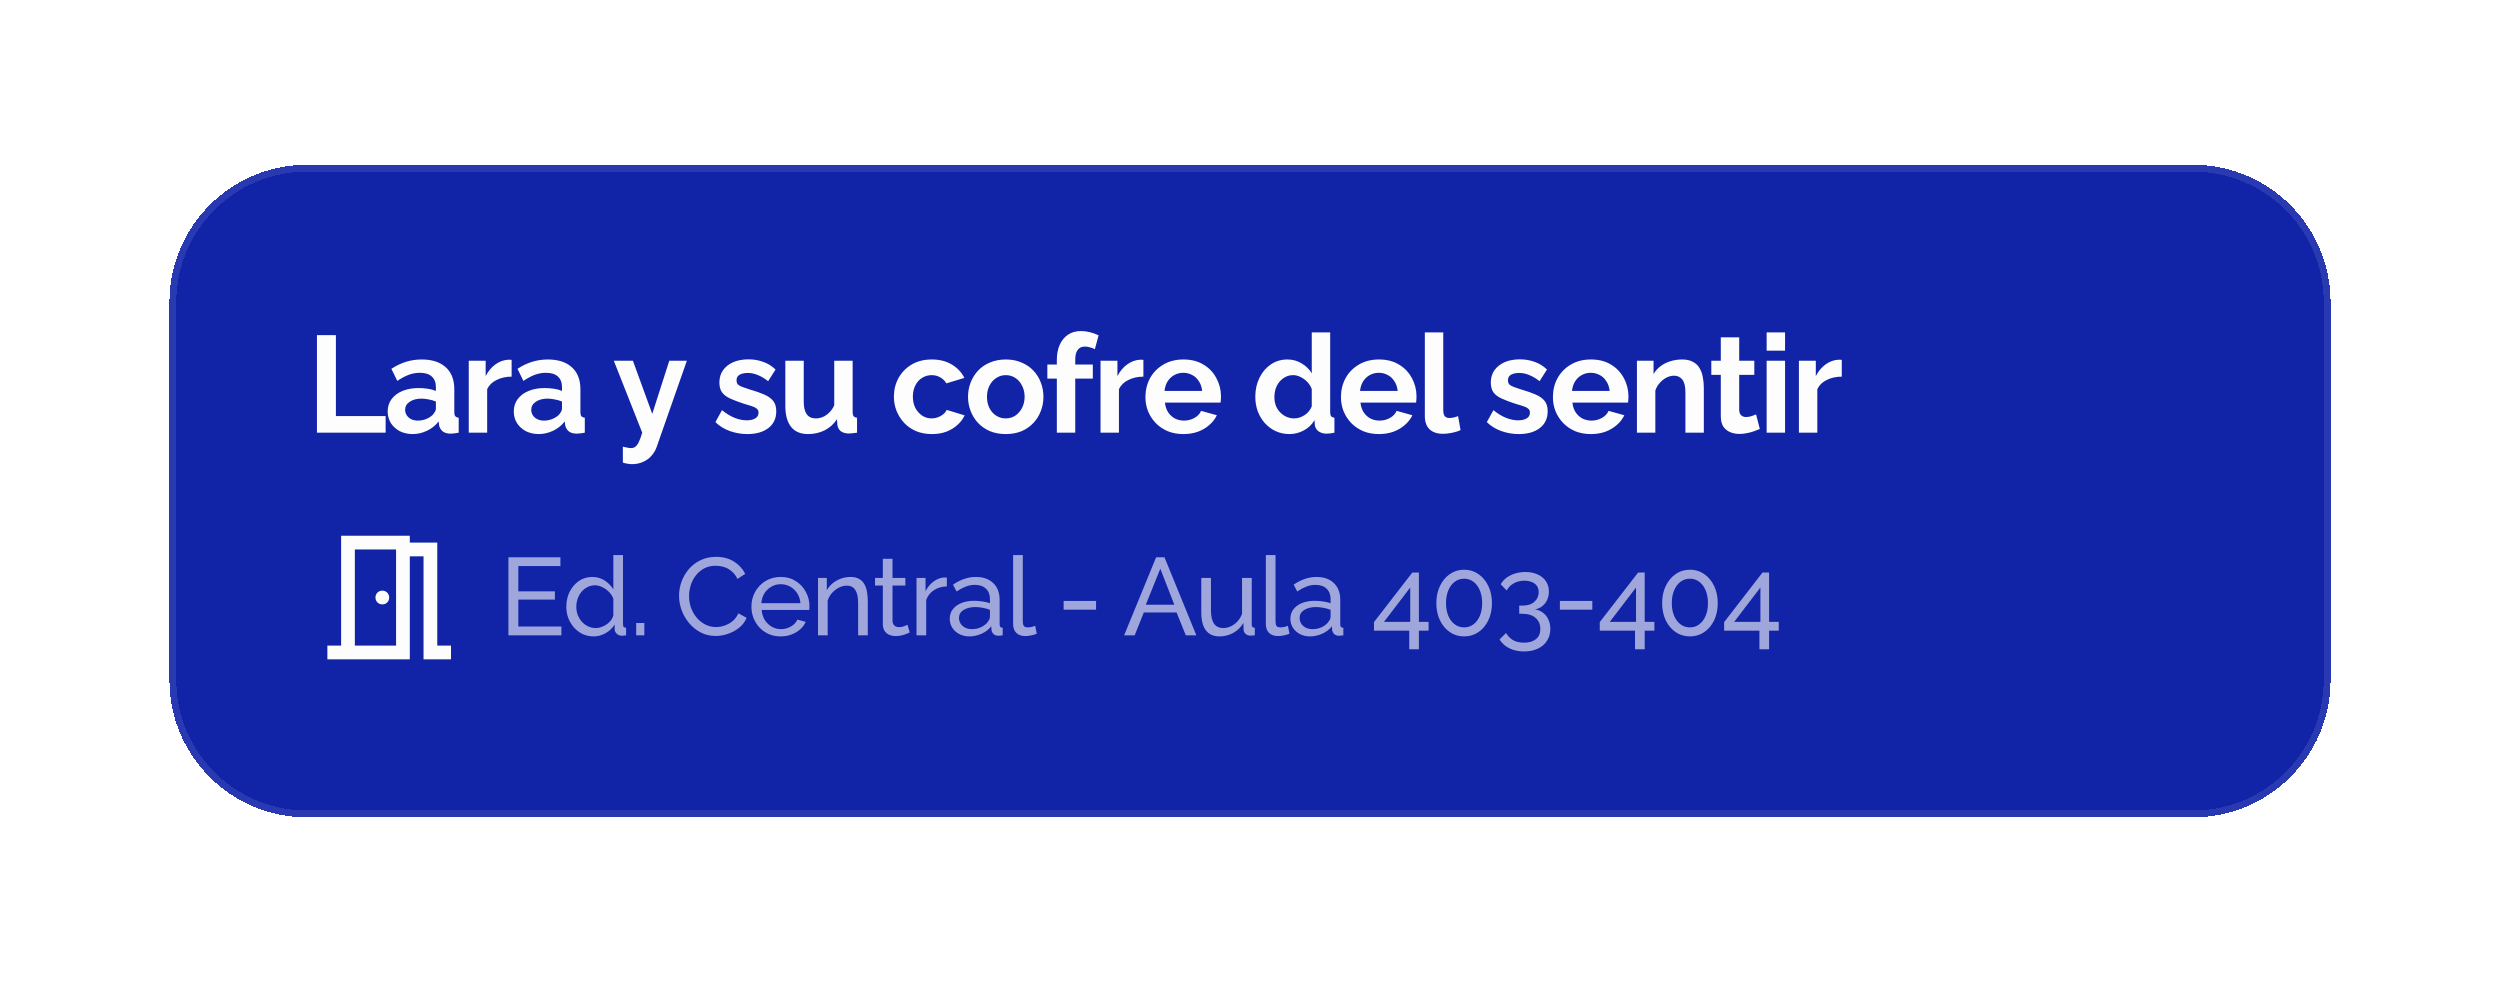
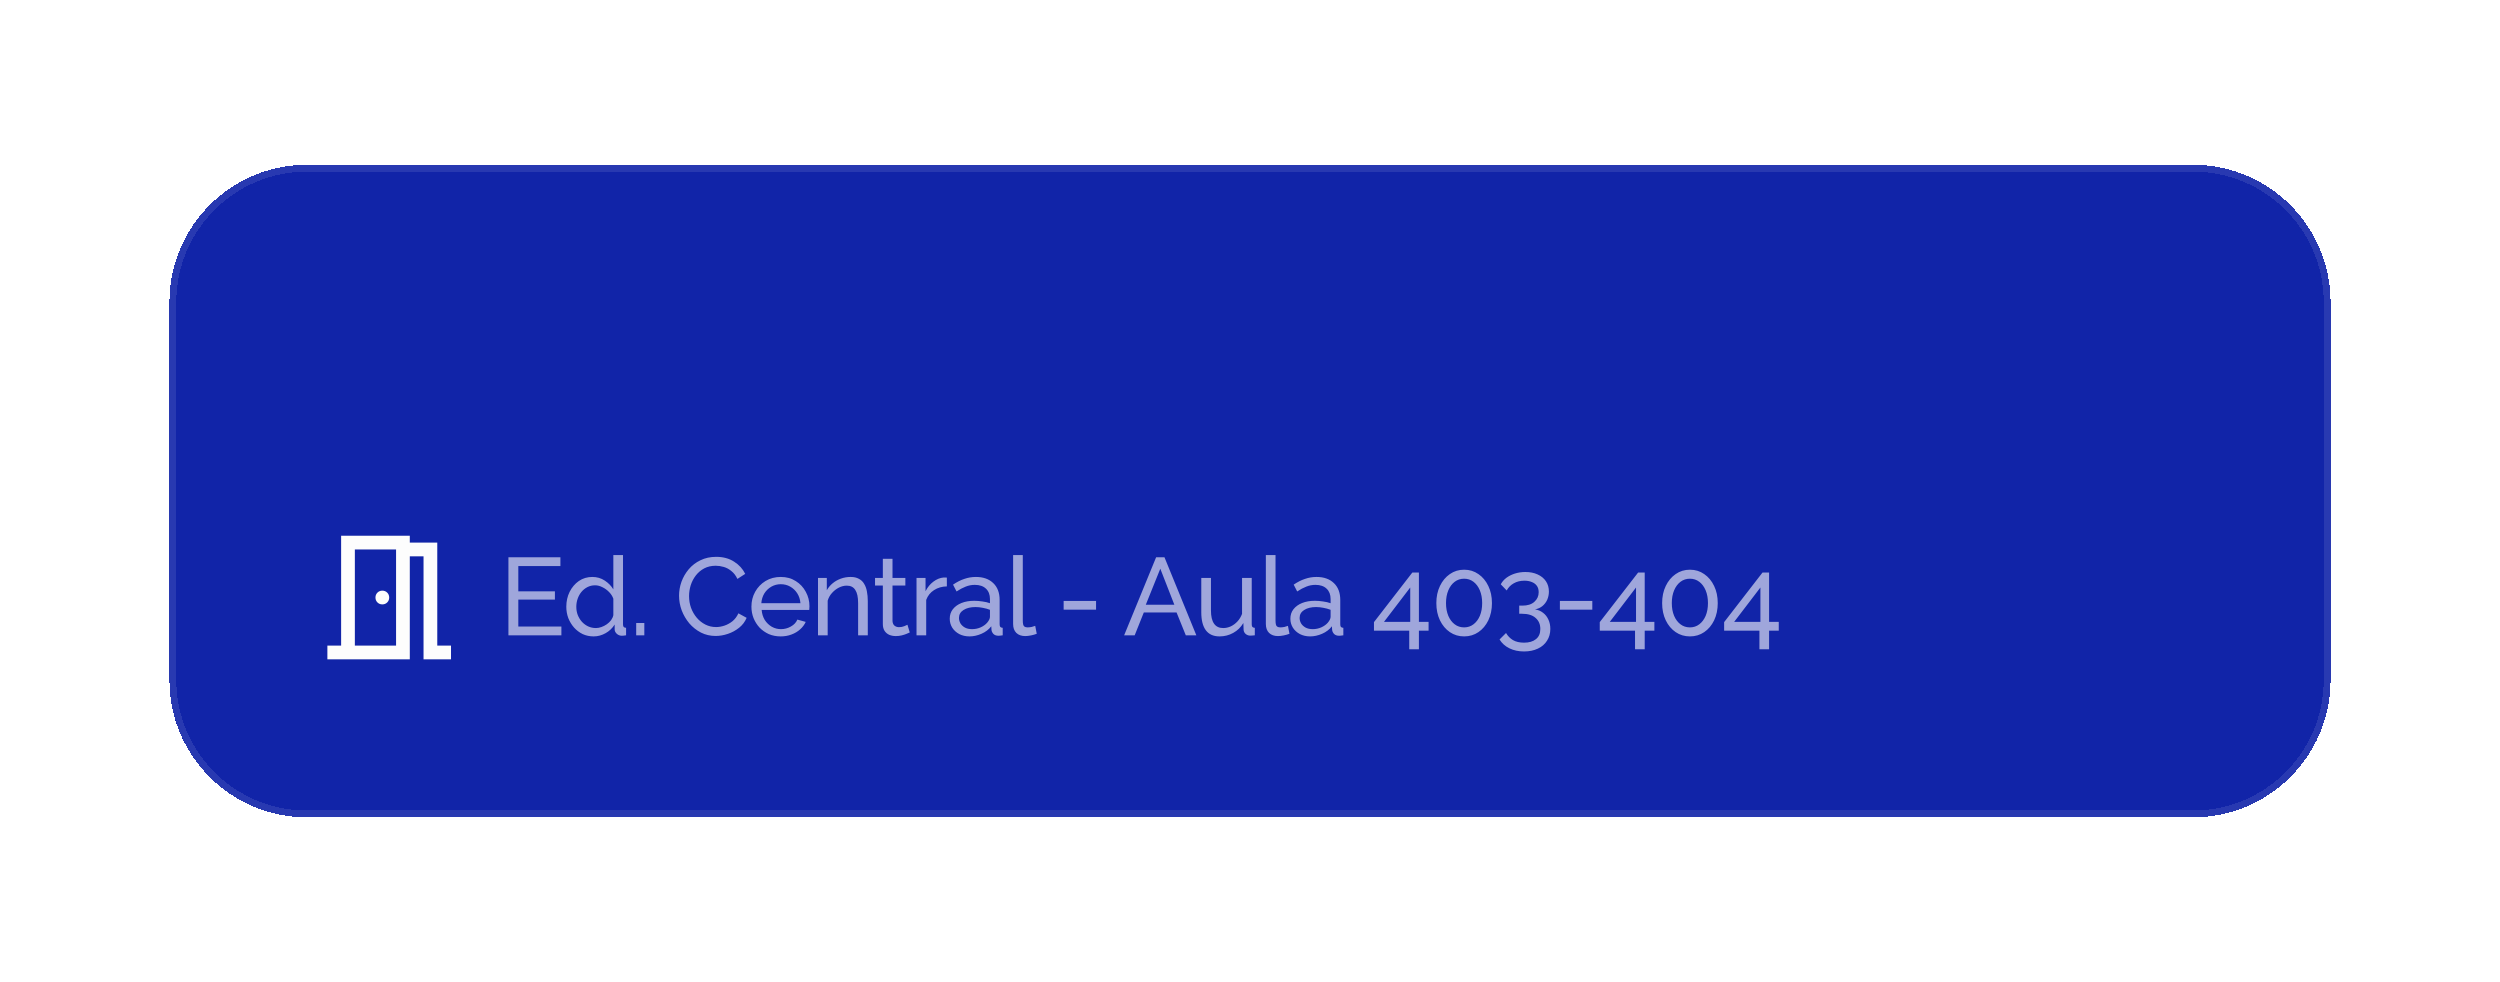
<svg xmlns="http://www.w3.org/2000/svg" width="364" height="143" viewBox="0 0 364 143" fill="none">
  <g filter="url(#filter0_d_512_3035)">
    <path d="M24.667 42C24.667 30.954 33.621 22 44.667 22H319.333C330.379 22 339.333 30.954 339.333 42V97C339.333 108.046 330.379 117 319.333 117H44.667C33.621 117 24.667 108.046 24.667 97V42Z" fill="#1124A8" shape-rendering="crispEdges" />
    <path d="M25.167 42C25.167 31.23 33.897 22.5 44.667 22.5H319.333C330.103 22.5 338.833 31.23 338.833 42V97C338.833 107.77 330.103 116.5 319.333 116.5H44.667C33.897 116.5 25.167 107.77 25.167 97V42Z" stroke="#FDFDFD" stroke-opacity="0.1" shape-rendering="crispEdges" />
-     <path d="M46.147 61V46.8H48.907V58.58H56.147V61H46.147ZM56.446 57.9C56.446 57.22 56.633 56.627 57.006 56.12C57.393 55.6 57.926 55.2 58.606 54.92C59.286 54.64 60.066 54.5 60.946 54.5C61.386 54.5 61.833 54.533 62.286 54.6C62.74 54.667 63.133 54.773 63.466 54.92V54.36C63.466 53.693 63.266 53.18 62.866 52.82C62.48 52.46 61.9 52.28 61.126 52.28C60.553 52.28 60.006 52.38 59.486 52.58C58.966 52.78 58.42 53.073 57.846 53.46L56.986 51.7C57.68 51.247 58.386 50.907 59.106 50.68C59.84 50.453 60.606 50.34 61.406 50.34C62.9 50.34 64.06 50.713 64.886 51.46C65.726 52.207 66.146 53.273 66.146 54.66V58C66.146 58.28 66.193 58.48 66.286 58.6C66.393 58.72 66.56 58.793 66.786 58.82V61C66.546 61.04 66.326 61.073 66.126 61.1C65.94 61.127 65.78 61.14 65.646 61.14C65.113 61.14 64.706 61.02 64.426 60.78C64.16 60.54 63.993 60.247 63.926 59.9L63.866 59.36C63.413 59.947 62.846 60.4 62.166 60.72C61.486 61.04 60.793 61.2 60.086 61.2C59.393 61.2 58.766 61.06 58.206 60.78C57.66 60.487 57.226 60.093 56.906 59.6C56.6 59.093 56.446 58.527 56.446 57.9ZM62.966 58.44C63.113 58.28 63.233 58.12 63.326 57.96C63.42 57.8 63.466 57.653 63.466 57.52V56.46C63.146 56.327 62.8 56.227 62.426 56.16C62.053 56.08 61.7 56.04 61.366 56.04C60.673 56.04 60.1 56.193 59.646 56.5C59.206 56.793 58.986 57.187 58.986 57.68C58.986 57.947 59.06 58.2 59.206 58.44C59.353 58.68 59.566 58.873 59.846 59.02C60.126 59.167 60.46 59.24 60.846 59.24C61.246 59.24 61.64 59.167 62.026 59.02C62.413 58.86 62.726 58.667 62.966 58.44ZM74.491 52.84C73.677 52.84 72.951 53 72.311 53.32C71.671 53.627 71.211 54.073 70.931 54.66V61H68.251V50.52H70.711V52.76C71.084 52.04 71.558 51.473 72.131 51.06C72.704 50.647 73.311 50.42 73.951 50.38C74.097 50.38 74.211 50.38 74.291 50.38C74.371 50.38 74.438 50.387 74.491 50.4V52.84ZM74.807 57.9C74.807 57.22 74.993 56.627 75.367 56.12C75.753 55.6 76.287 55.2 76.967 54.92C77.647 54.64 78.427 54.5 79.307 54.5C79.747 54.5 80.193 54.533 80.647 54.6C81.1 54.667 81.493 54.773 81.827 54.92V54.36C81.827 53.693 81.627 53.18 81.227 52.82C80.84 52.46 80.26 52.28 79.487 52.28C78.913 52.28 78.367 52.38 77.847 52.58C77.327 52.78 76.78 53.073 76.207 53.46L75.347 51.7C76.04 51.247 76.747 50.907 77.467 50.68C78.2 50.453 78.967 50.34 79.767 50.34C81.26 50.34 82.42 50.713 83.247 51.46C84.087 52.207 84.507 53.273 84.507 54.66V58C84.507 58.28 84.553 58.48 84.647 58.6C84.753 58.72 84.92 58.793 85.147 58.82V61C84.907 61.04 84.687 61.073 84.487 61.1C84.3 61.127 84.14 61.14 84.007 61.14C83.473 61.14 83.067 61.02 82.787 60.78C82.52 60.54 82.353 60.247 82.287 59.9L82.227 59.36C81.773 59.947 81.207 60.4 80.527 60.72C79.847 61.04 79.153 61.2 78.447 61.2C77.753 61.2 77.127 61.06 76.567 60.78C76.02 60.487 75.587 60.093 75.267 59.6C74.96 59.093 74.807 58.527 74.807 57.9ZM81.327 58.44C81.473 58.28 81.593 58.12 81.687 57.96C81.78 57.8 81.827 57.653 81.827 57.52V56.46C81.507 56.327 81.16 56.227 80.787 56.16C80.413 56.08 80.06 56.04 79.727 56.04C79.033 56.04 78.46 56.193 78.007 56.5C77.567 56.793 77.347 57.187 77.347 57.68C77.347 57.947 77.42 58.2 77.567 58.44C77.713 58.68 77.927 58.873 78.207 59.02C78.487 59.167 78.82 59.24 79.207 59.24C79.607 59.24 80 59.167 80.387 59.02C80.773 58.86 81.087 58.667 81.327 58.44ZM90.689 63.04C90.929 63.093 91.149 63.14 91.349 63.18C91.562 63.22 91.742 63.24 91.889 63.24C92.142 63.24 92.349 63.173 92.509 63.04C92.682 62.92 92.849 62.693 93.009 62.36C93.169 62.04 93.335 61.587 93.509 61L89.369 50.52H92.149L94.969 58.26L97.449 50.52H100.009L95.609 63.08C95.449 63.547 95.202 63.967 94.869 64.34C94.549 64.727 94.142 65.027 93.649 65.24C93.169 65.467 92.629 65.58 92.029 65.58C91.815 65.58 91.602 65.56 91.389 65.52C91.175 65.493 90.942 65.44 90.689 65.36V63.04ZM108.822 61.2C107.928 61.2 107.075 61.053 106.262 60.76C105.448 60.467 104.748 60.033 104.162 59.46L105.122 57.72C105.748 58.227 106.362 58.6 106.962 58.84C107.575 59.08 108.162 59.2 108.722 59.2C109.242 59.2 109.655 59.107 109.962 58.92C110.282 58.733 110.442 58.453 110.442 58.08C110.442 57.827 110.355 57.633 110.182 57.5C110.008 57.353 109.755 57.227 109.422 57.12C109.102 57.013 108.708 56.893 108.242 56.76C107.468 56.507 106.822 56.26 106.302 56.02C105.782 55.78 105.388 55.48 105.122 55.12C104.868 54.747 104.742 54.273 104.742 53.7C104.742 53.007 104.915 52.413 105.262 51.92C105.622 51.413 106.115 51.02 106.742 50.74C107.382 50.46 108.128 50.32 108.982 50.32C109.728 50.32 110.435 50.44 111.102 50.68C111.768 50.907 112.375 51.28 112.922 51.8L111.842 53.5C111.308 53.087 110.802 52.787 110.322 52.6C109.842 52.4 109.355 52.3 108.862 52.3C108.582 52.3 108.315 52.333 108.062 52.4C107.822 52.467 107.622 52.58 107.462 52.74C107.315 52.887 107.242 53.1 107.242 53.38C107.242 53.633 107.308 53.833 107.442 53.98C107.588 54.113 107.802 54.233 108.082 54.34C108.375 54.447 108.728 54.567 109.142 54.7C109.982 54.94 110.688 55.187 111.262 55.44C111.848 55.693 112.288 56.007 112.582 56.38C112.875 56.74 113.022 57.24 113.022 57.88C113.022 58.92 112.642 59.733 111.882 60.32C111.122 60.907 110.102 61.2 108.822 61.2ZM114.345 57.08V50.52H117.025V56.5C117.025 57.3 117.171 57.907 117.465 58.32C117.758 58.72 118.191 58.92 118.765 58.92C119.111 58.92 119.451 58.853 119.785 58.72C120.131 58.573 120.445 58.36 120.725 58.08C121.018 57.8 121.265 57.447 121.465 57.02V50.52H124.145V58C124.145 58.28 124.191 58.48 124.285 58.6C124.391 58.72 124.558 58.793 124.785 58.82V61C124.518 61.04 124.291 61.067 124.105 61.08C123.931 61.107 123.771 61.12 123.625 61.12C123.145 61.12 122.751 61.013 122.445 60.8C122.151 60.573 121.978 60.267 121.925 59.88L121.865 59.04C121.398 59.747 120.798 60.287 120.065 60.66C119.331 61.02 118.525 61.2 117.645 61.2C116.565 61.2 115.745 60.853 115.185 60.16C114.625 59.453 114.345 58.427 114.345 57.08ZM135.693 61.2C134.839 61.2 134.073 61.06 133.393 60.78C132.713 60.487 132.133 60.087 131.653 59.58C131.173 59.06 130.799 58.473 130.533 57.82C130.279 57.167 130.153 56.48 130.153 55.76C130.153 54.773 130.373 53.873 130.813 53.06C131.266 52.233 131.906 51.573 132.733 51.08C133.559 50.587 134.539 50.34 135.673 50.34C136.806 50.34 137.779 50.587 138.593 51.08C139.406 51.573 140.013 52.22 140.413 53.02L137.793 53.82C137.566 53.433 137.266 53.14 136.893 52.94C136.519 52.727 136.106 52.62 135.653 52.62C135.146 52.62 134.679 52.753 134.253 53.02C133.839 53.273 133.513 53.64 133.273 54.12C133.033 54.587 132.913 55.133 132.913 55.76C132.913 56.373 133.033 56.92 133.273 57.4C133.526 57.867 133.859 58.24 134.273 58.52C134.686 58.787 135.146 58.92 135.653 58.92C135.973 58.92 136.273 58.867 136.553 58.76C136.846 58.653 137.106 58.507 137.333 58.32C137.559 58.133 137.726 57.92 137.833 57.68L140.453 58.48C140.213 59 139.859 59.467 139.393 59.88C138.939 60.293 138.399 60.62 137.773 60.86C137.159 61.087 136.466 61.2 135.693 61.2ZM146.444 61.2C145.591 61.2 144.824 61.06 144.144 60.78C143.464 60.487 142.884 60.087 142.404 59.58C141.937 59.073 141.577 58.493 141.324 57.84C141.071 57.187 140.944 56.5 140.944 55.78C140.944 55.047 141.071 54.353 141.324 53.7C141.577 53.047 141.937 52.467 142.404 51.96C142.884 51.453 143.464 51.06 144.144 50.78C144.824 50.487 145.591 50.34 146.444 50.34C147.297 50.34 148.057 50.487 148.724 50.78C149.404 51.06 149.984 51.453 150.464 51.96C150.944 52.467 151.304 53.047 151.544 53.7C151.797 54.353 151.924 55.047 151.924 55.78C151.924 56.5 151.797 57.187 151.544 57.84C151.304 58.493 150.944 59.073 150.464 59.58C149.997 60.087 149.424 60.487 148.744 60.78C148.064 61.06 147.297 61.2 146.444 61.2ZM143.704 55.78C143.704 56.393 143.824 56.94 144.064 57.42C144.304 57.887 144.631 58.253 145.044 58.52C145.457 58.787 145.924 58.92 146.444 58.92C146.951 58.92 147.411 58.787 147.824 58.52C148.237 58.24 148.564 57.867 148.804 57.4C149.057 56.92 149.184 56.373 149.184 55.76C149.184 55.16 149.057 54.62 148.804 54.14C148.564 53.66 148.237 53.287 147.824 53.02C147.411 52.753 146.951 52.62 146.444 52.62C145.924 52.62 145.457 52.76 145.044 53.04C144.631 53.307 144.304 53.68 144.064 54.16C143.824 54.627 143.704 55.167 143.704 55.78ZM153.875 61V53.12H152.495V51.08H153.875V50.44C153.875 49.573 154.015 48.827 154.295 48.2C154.589 47.56 154.995 47.067 155.515 46.72C156.049 46.373 156.669 46.2 157.375 46.2C157.802 46.2 158.229 46.253 158.655 46.36C159.095 46.467 159.529 46.62 159.955 46.82L159.415 48.84C159.215 48.733 158.982 48.647 158.715 48.58C158.449 48.5 158.195 48.46 157.955 48.46C157.502 48.46 157.155 48.62 156.915 48.94C156.675 49.26 156.555 49.727 156.555 50.34V51.08H159.115V53.12H156.555V61H153.875ZM166.478 52.84C165.664 52.84 164.938 53 164.298 53.32C163.658 53.627 163.198 54.073 162.918 54.66V61H160.238V50.52H162.698V52.76C163.071 52.04 163.544 51.473 164.118 51.06C164.691 50.647 165.298 50.42 165.938 50.38C166.084 50.38 166.198 50.38 166.278 50.38C166.358 50.38 166.424 50.387 166.478 50.4V52.84ZM172.295 61.2C171.455 61.2 170.695 61.06 170.015 60.78C169.335 60.487 168.755 60.093 168.275 59.6C167.795 59.093 167.422 58.52 167.155 57.88C166.902 57.227 166.775 56.54 166.775 55.82C166.775 54.82 166.995 53.907 167.435 53.08C167.889 52.253 168.529 51.593 169.355 51.1C170.195 50.593 171.182 50.34 172.315 50.34C173.462 50.34 174.442 50.593 175.255 51.1C176.069 51.593 176.689 52.253 177.115 53.08C177.555 53.893 177.775 54.773 177.775 55.72C177.775 55.88 177.769 56.047 177.755 56.22C177.742 56.38 177.729 56.513 177.715 56.62H169.615C169.669 57.153 169.822 57.62 170.075 58.02C170.342 58.42 170.675 58.727 171.075 58.94C171.489 59.14 171.929 59.24 172.395 59.24C172.929 59.24 173.429 59.113 173.895 58.86C174.375 58.593 174.702 58.247 174.875 57.82L177.175 58.46C176.922 58.993 176.555 59.467 176.075 59.88C175.609 60.293 175.055 60.62 174.415 60.86C173.775 61.087 173.069 61.2 172.295 61.2ZM169.555 54.92H175.035C174.982 54.387 174.829 53.927 174.575 53.54C174.335 53.14 174.015 52.833 173.615 52.62C173.215 52.393 172.769 52.28 172.275 52.28C171.795 52.28 171.355 52.393 170.955 52.62C170.569 52.833 170.249 53.14 169.995 53.54C169.755 53.927 169.609 54.387 169.555 54.92ZM182.773 55.76C182.773 54.747 182.973 53.833 183.373 53.02C183.773 52.193 184.326 51.54 185.033 51.06C185.739 50.58 186.546 50.34 187.453 50.34C188.226 50.34 188.919 50.533 189.533 50.92C190.159 51.293 190.646 51.773 190.993 52.36V46.4H193.673V58C193.673 58.28 193.719 58.48 193.813 58.6C193.906 58.72 194.066 58.793 194.293 58.82V61C193.826 61.093 193.446 61.14 193.153 61.14C192.673 61.14 192.273 61.02 191.953 60.78C191.646 60.54 191.473 60.227 191.433 59.84L191.393 59.18C191.006 59.833 190.479 60.333 189.813 60.68C189.159 61.027 188.473 61.2 187.753 61.2C187.033 61.2 186.366 61.06 185.753 60.78C185.153 60.5 184.626 60.113 184.173 59.62C183.733 59.127 183.386 58.553 183.133 57.9C182.893 57.233 182.773 56.52 182.773 55.76ZM190.993 57.16V54.66C190.859 54.273 190.646 53.927 190.353 53.62C190.059 53.313 189.733 53.073 189.373 52.9C189.013 52.713 188.653 52.62 188.293 52.62C187.879 52.62 187.506 52.707 187.173 52.88C186.839 53.053 186.546 53.287 186.293 53.58C186.053 53.873 185.866 54.213 185.733 54.6C185.613 54.987 185.553 55.393 185.553 55.82C185.553 56.247 185.619 56.653 185.753 57.04C185.899 57.413 186.106 57.74 186.373 58.02C186.639 58.3 186.946 58.52 187.293 58.68C187.653 58.84 188.039 58.92 188.453 58.92C188.706 58.92 188.959 58.88 189.213 58.8C189.479 58.707 189.726 58.587 189.953 58.44C190.193 58.28 190.399 58.093 190.573 57.88C190.759 57.653 190.899 57.413 190.993 57.16ZM200.763 61.2C199.923 61.2 199.163 61.06 198.483 60.78C197.803 60.487 197.223 60.093 196.743 59.6C196.263 59.093 195.89 58.52 195.623 57.88C195.37 57.227 195.243 56.54 195.243 55.82C195.243 54.82 195.463 53.907 195.903 53.08C196.356 52.253 196.996 51.593 197.823 51.1C198.663 50.593 199.65 50.34 200.783 50.34C201.93 50.34 202.91 50.593 203.723 51.1C204.536 51.593 205.156 52.253 205.583 53.08C206.023 53.893 206.243 54.773 206.243 55.72C206.243 55.88 206.236 56.047 206.223 56.22C206.21 56.38 206.196 56.513 206.183 56.62H198.083C198.136 57.153 198.29 57.62 198.543 58.02C198.81 58.42 199.143 58.727 199.543 58.94C199.956 59.14 200.396 59.24 200.863 59.24C201.396 59.24 201.896 59.113 202.363 58.86C202.843 58.593 203.17 58.247 203.343 57.82L205.643 58.46C205.39 58.993 205.023 59.467 204.543 59.88C204.076 60.293 203.523 60.62 202.883 60.86C202.243 61.087 201.536 61.2 200.763 61.2ZM198.023 54.92H203.503C203.45 54.387 203.296 53.927 203.043 53.54C202.803 53.14 202.483 52.833 202.083 52.62C201.683 52.393 201.236 52.28 200.743 52.28C200.263 52.28 199.823 52.393 199.423 52.62C199.036 52.833 198.716 53.14 198.463 53.54C198.223 53.927 198.076 54.387 198.023 54.92ZM207.456 46.4H210.136V57.64C210.136 58.12 210.216 58.447 210.376 58.62C210.536 58.78 210.756 58.86 211.036 58.86C211.249 58.86 211.469 58.833 211.696 58.78C211.922 58.727 212.122 58.66 212.296 58.58L212.656 60.62C212.296 60.793 211.876 60.927 211.396 61.02C210.916 61.113 210.482 61.16 210.096 61.16C209.256 61.16 208.602 60.94 208.136 60.5C207.682 60.047 207.456 59.407 207.456 58.58V46.4ZM221.141 61.2C220.248 61.2 219.395 61.053 218.581 60.76C217.768 60.467 217.068 60.033 216.481 59.46L217.441 57.72C218.068 58.227 218.681 58.6 219.281 58.84C219.895 59.08 220.481 59.2 221.041 59.2C221.561 59.2 221.975 59.107 222.281 58.92C222.601 58.733 222.761 58.453 222.761 58.08C222.761 57.827 222.675 57.633 222.501 57.5C222.328 57.353 222.075 57.227 221.741 57.12C221.421 57.013 221.028 56.893 220.561 56.76C219.788 56.507 219.141 56.26 218.621 56.02C218.101 55.78 217.708 55.48 217.441 55.12C217.188 54.747 217.061 54.273 217.061 53.7C217.061 53.007 217.235 52.413 217.581 51.92C217.941 51.413 218.435 51.02 219.061 50.74C219.701 50.46 220.448 50.32 221.301 50.32C222.048 50.32 222.755 50.44 223.421 50.68C224.088 50.907 224.695 51.28 225.241 51.8L224.161 53.5C223.628 53.087 223.121 52.787 222.641 52.6C222.161 52.4 221.675 52.3 221.181 52.3C220.901 52.3 220.635 52.333 220.381 52.4C220.141 52.467 219.941 52.58 219.781 52.74C219.635 52.887 219.561 53.1 219.561 53.38C219.561 53.633 219.628 53.833 219.761 53.98C219.908 54.113 220.121 54.233 220.401 54.34C220.695 54.447 221.048 54.567 221.461 54.7C222.301 54.94 223.008 55.187 223.581 55.44C224.168 55.693 224.608 56.007 224.901 56.38C225.195 56.74 225.341 57.24 225.341 57.88C225.341 58.92 224.961 59.733 224.201 60.32C223.441 60.907 222.421 61.2 221.141 61.2ZM231.624 61.2C230.784 61.2 230.024 61.06 229.344 60.78C228.664 60.487 228.084 60.093 227.604 59.6C227.124 59.093 226.751 58.52 226.484 57.88C226.231 57.227 226.104 56.54 226.104 55.82C226.104 54.82 226.324 53.907 226.764 53.08C227.217 52.253 227.857 51.593 228.684 51.1C229.524 50.593 230.511 50.34 231.644 50.34C232.791 50.34 233.771 50.593 234.584 51.1C235.397 51.593 236.017 52.253 236.444 53.08C236.884 53.893 237.104 54.773 237.104 55.72C237.104 55.88 237.097 56.047 237.084 56.22C237.071 56.38 237.057 56.513 237.044 56.62H228.944C228.997 57.153 229.151 57.62 229.404 58.02C229.671 58.42 230.004 58.727 230.404 58.94C230.817 59.14 231.257 59.24 231.724 59.24C232.257 59.24 232.757 59.113 233.224 58.86C233.704 58.593 234.031 58.247 234.204 57.82L236.504 58.46C236.251 58.993 235.884 59.467 235.404 59.88C234.937 60.293 234.384 60.62 233.744 60.86C233.104 61.087 232.397 61.2 231.624 61.2ZM228.884 54.92H234.364C234.311 54.387 234.157 53.927 233.904 53.54C233.664 53.14 233.344 52.833 232.944 52.62C232.544 52.393 232.097 52.28 231.604 52.28C231.124 52.28 230.684 52.393 230.284 52.62C229.897 52.833 229.577 53.14 229.324 53.54C229.084 53.927 228.937 54.387 228.884 54.92ZM248.077 61H245.397V55.12C245.397 54.28 245.25 53.667 244.957 53.28C244.663 52.893 244.257 52.7 243.737 52.7C243.377 52.7 243.01 52.793 242.637 52.98C242.277 53.167 241.95 53.427 241.657 53.76C241.363 54.08 241.15 54.453 241.017 54.88V61H238.337V50.52H240.757V52.46C241.023 52.007 241.363 51.627 241.777 51.32C242.19 51 242.663 50.76 243.197 50.6C243.743 50.427 244.317 50.34 244.917 50.34C245.57 50.34 246.103 50.46 246.517 50.7C246.943 50.927 247.263 51.24 247.477 51.64C247.703 52.027 247.857 52.467 247.937 52.96C248.03 53.453 248.077 53.953 248.077 54.46V61ZM256.228 60.46C256.002 60.553 255.728 60.66 255.408 60.78C255.088 60.9 254.742 60.993 254.368 61.06C254.008 61.14 253.642 61.18 253.268 61.18C252.775 61.18 252.322 61.093 251.908 60.92C251.495 60.747 251.162 60.473 250.908 60.1C250.668 59.713 250.548 59.213 250.548 58.6V52.58H249.168V50.52H250.548V47.12H253.228V50.52H255.428V52.58H253.228V57.7C253.242 58.06 253.342 58.32 253.528 58.48C253.715 58.64 253.948 58.72 254.228 58.72C254.508 58.72 254.782 58.673 255.048 58.58C255.315 58.487 255.528 58.407 255.688 58.34L256.228 60.46ZM257.224 61V50.52H259.904V61H257.224ZM257.224 49.06V46.4H259.904V49.06H257.224ZM268.162 52.84C267.349 52.84 266.622 53 265.982 53.32C265.342 53.627 264.882 54.073 264.602 54.66V61H261.922V50.52H264.382V52.76C264.755 52.04 265.229 51.473 265.802 51.06C266.375 50.647 266.982 50.42 267.622 50.38C267.769 50.38 267.882 50.38 267.962 50.38C268.042 50.38 268.109 50.387 268.162 50.4V52.84Z" fill="#FDFDFD" />
    <mask id="mask0_512_3035" style="mask-type:alpha" maskUnits="userSpaceOnUse" x="44" y="73" width="25" height="24">
      <rect x="44.667" y="73" width="24" height="24" fill="#D9D9D9" />
    </mask>
    <g mask="url(#mask0_512_3035)">
      <path d="M47.667 94V92H49.667V76H59.667V77H63.667V92H65.667V94H61.667V79H59.667V94H47.667ZM55.667 86C55.95 86 56.188 85.904 56.379 85.713C56.571 85.521 56.667 85.283 56.667 85C56.667 84.717 56.571 84.479 56.379 84.287C56.188 84.096 55.95 84 55.667 84C55.383 84 55.146 84.096 54.954 84.287C54.763 84.479 54.667 84.717 54.667 85C54.667 85.283 54.763 85.521 54.954 85.713C55.146 85.904 55.383 86 55.667 86ZM51.667 92H57.667V78H51.667V92Z" fill="#FDFDFD" />
    </g>
    <path d="M81.739 89.22V90.5H74.027V79.14H81.595V80.42H75.467V84.1H80.795V85.3H75.467V89.22H81.739ZM82.454 86.34C82.454 85.551 82.614 84.831 82.934 84.18C83.265 83.519 83.713 82.991 84.278 82.596C84.854 82.201 85.51 82.004 86.246 82.004C86.918 82.004 87.521 82.18 88.054 82.532C88.588 82.884 89.004 83.311 89.302 83.812V78.82H90.71V88.9C90.71 89.071 90.742 89.199 90.806 89.284C90.881 89.359 90.998 89.401 91.158 89.412V90.5C90.892 90.543 90.684 90.564 90.534 90.564C90.257 90.564 90.012 90.468 89.798 90.276C89.596 90.084 89.494 89.871 89.494 89.636V88.932C89.164 89.465 88.721 89.887 88.166 90.196C87.612 90.505 87.036 90.66 86.438 90.66C85.862 90.66 85.329 90.548 84.838 90.324C84.358 90.089 83.937 89.769 83.574 89.364C83.222 88.959 82.945 88.5 82.742 87.988C82.55 87.465 82.454 86.916 82.454 86.34ZM89.302 87.572V85.172C89.174 84.809 88.966 84.484 88.678 84.196C88.39 83.897 88.065 83.663 87.702 83.492C87.35 83.311 86.998 83.22 86.646 83.22C86.23 83.22 85.852 83.311 85.51 83.492C85.18 83.663 84.892 83.897 84.646 84.196C84.412 84.484 84.23 84.815 84.102 85.188C83.974 85.561 83.91 85.951 83.91 86.356C83.91 86.772 83.98 87.167 84.118 87.54C84.268 87.913 84.47 88.244 84.726 88.532C84.993 88.82 85.297 89.044 85.638 89.204C85.99 89.364 86.369 89.444 86.774 89.444C87.03 89.444 87.292 89.396 87.558 89.3C87.836 89.204 88.097 89.071 88.342 88.9C88.588 88.729 88.796 88.532 88.966 88.308C89.137 88.073 89.249 87.828 89.302 87.572ZM92.629 90.5V88.708H93.813V90.5H92.629ZM98.87 84.74C98.87 84.047 98.987 83.369 99.222 82.708C99.468 82.036 99.82 81.428 100.278 80.884C100.747 80.329 101.318 79.892 101.99 79.572C102.662 79.241 103.425 79.076 104.278 79.076C105.291 79.076 106.161 79.311 106.886 79.78C107.611 80.239 108.15 80.831 108.502 81.556L107.366 82.292C107.142 81.812 106.854 81.433 106.502 81.156C106.161 80.868 105.787 80.665 105.382 80.548C104.987 80.431 104.598 80.372 104.214 80.372C103.585 80.372 103.025 80.5 102.534 80.756C102.054 81.012 101.649 81.353 101.318 81.78C100.987 82.207 100.737 82.687 100.566 83.22C100.406 83.743 100.326 84.271 100.326 84.804C100.326 85.391 100.422 85.956 100.614 86.5C100.817 87.044 101.094 87.524 101.446 87.94C101.798 88.356 102.214 88.687 102.694 88.932C103.174 89.177 103.697 89.3 104.262 89.3C104.657 89.3 105.062 89.231 105.478 89.092C105.894 88.953 106.283 88.74 106.646 88.452C107.009 88.153 107.297 87.769 107.51 87.3L108.71 87.956C108.475 88.521 108.113 89.001 107.622 89.396C107.131 89.791 106.582 90.089 105.974 90.292C105.377 90.495 104.785 90.596 104.198 90.596C103.419 90.596 102.705 90.431 102.054 90.1C101.403 89.759 100.838 89.311 100.358 88.756C99.889 88.191 99.521 87.561 99.254 86.868C98.998 86.164 98.87 85.455 98.87 84.74ZM113.664 90.66C113.035 90.66 112.459 90.548 111.936 90.324C111.424 90.089 110.976 89.775 110.592 89.38C110.219 88.975 109.926 88.511 109.712 87.988C109.51 87.465 109.408 86.911 109.408 86.324C109.408 85.535 109.59 84.815 109.952 84.164C110.315 83.513 110.816 82.991 111.456 82.596C112.107 82.201 112.848 82.004 113.68 82.004C114.523 82.004 115.254 82.207 115.872 82.612C116.502 83.007 116.987 83.529 117.328 84.18C117.68 84.82 117.856 85.513 117.856 86.26C117.856 86.367 117.851 86.473 117.84 86.58C117.84 86.676 117.835 86.751 117.824 86.804H110.896C110.939 87.348 111.088 87.833 111.344 88.26C111.611 88.676 111.952 89.007 112.368 89.252C112.784 89.487 113.232 89.604 113.712 89.604C114.224 89.604 114.704 89.476 115.152 89.22C115.611 88.964 115.926 88.628 116.096 88.212L117.312 88.548C117.131 88.953 116.859 89.316 116.496 89.636C116.144 89.956 115.723 90.207 115.232 90.388C114.752 90.569 114.23 90.66 113.664 90.66ZM110.848 85.828H116.544C116.502 85.284 116.347 84.804 116.08 84.388C115.814 83.972 115.472 83.647 115.056 83.412C114.64 83.177 114.182 83.06 113.68 83.06C113.19 83.06 112.736 83.177 112.32 83.412C111.904 83.647 111.563 83.972 111.296 84.388C111.04 84.804 110.891 85.284 110.848 85.828ZM126.35 90.5H124.942V85.828C124.942 84.943 124.803 84.297 124.526 83.892C124.259 83.476 123.848 83.268 123.293 83.268C122.91 83.268 122.526 83.364 122.141 83.556C121.768 83.748 121.432 84.009 121.134 84.34C120.845 84.66 120.637 85.033 120.51 85.46V90.5H119.101V82.148H120.382V83.94C120.605 83.545 120.894 83.204 121.246 82.916C121.598 82.628 121.997 82.404 122.445 82.244C122.894 82.084 123.363 82.004 123.854 82.004C124.334 82.004 124.734 82.095 125.054 82.276C125.384 82.447 125.64 82.692 125.822 83.012C126.014 83.321 126.147 83.689 126.222 84.116C126.307 84.543 126.35 85.007 126.35 85.508V90.5ZM132.461 90.084C132.344 90.137 132.184 90.207 131.981 90.292C131.778 90.377 131.544 90.452 131.277 90.516C131.01 90.58 130.728 90.612 130.429 90.612C130.088 90.612 129.773 90.553 129.485 90.436C129.197 90.308 128.968 90.116 128.797 89.86C128.626 89.593 128.541 89.263 128.541 88.868V83.252H127.405V82.148H128.541V79.364H129.949V82.148H131.821V83.252H129.949V88.436C129.97 88.735 130.072 88.959 130.253 89.108C130.434 89.247 130.648 89.316 130.893 89.316C131.17 89.316 131.426 89.268 131.661 89.172C131.896 89.076 132.05 89.007 132.125 88.964L132.461 90.084ZM137.862 83.38C137.158 83.391 136.534 83.572 135.99 83.924C135.457 84.265 135.078 84.74 134.854 85.348V90.5H133.446V82.148H134.758V84.084C135.046 83.508 135.425 83.044 135.894 82.692C136.374 82.329 136.875 82.127 137.398 82.084C137.505 82.084 137.595 82.084 137.67 82.084C137.745 82.084 137.809 82.089 137.862 82.1V83.38ZM138.282 88.084C138.282 87.551 138.432 87.092 138.73 86.708C139.04 86.313 139.461 86.009 139.994 85.796C140.528 85.583 141.146 85.476 141.85 85.476C142.224 85.476 142.618 85.508 143.034 85.572C143.45 85.625 143.818 85.711 144.138 85.828V85.22C144.138 84.58 143.946 84.079 143.562 83.716C143.178 83.343 142.634 83.156 141.93 83.156C141.472 83.156 141.029 83.241 140.602 83.412C140.186 83.572 139.744 83.807 139.274 84.116L138.762 83.124C139.306 82.751 139.85 82.473 140.394 82.292C140.938 82.1 141.504 82.004 142.09 82.004C143.157 82.004 144 82.303 144.618 82.9C145.237 83.487 145.546 84.308 145.546 85.364V88.9C145.546 89.071 145.578 89.199 145.642 89.284C145.717 89.359 145.834 89.401 145.994 89.412V90.5C145.856 90.521 145.733 90.537 145.626 90.548C145.53 90.559 145.45 90.564 145.386 90.564C145.056 90.564 144.805 90.473 144.634 90.292C144.474 90.111 144.384 89.919 144.362 89.716L144.33 89.188C143.968 89.657 143.493 90.02 142.906 90.276C142.32 90.532 141.738 90.66 141.162 90.66C140.608 90.66 140.112 90.548 139.674 90.324C139.237 90.089 138.896 89.78 138.65 89.396C138.405 89.001 138.282 88.564 138.282 88.084ZM143.722 88.676C143.85 88.527 143.952 88.377 144.026 88.228C144.101 88.068 144.138 87.935 144.138 87.828V86.788C143.808 86.66 143.461 86.564 143.098 86.5C142.736 86.425 142.378 86.388 142.026 86.388C141.312 86.388 140.73 86.532 140.282 86.82C139.845 87.097 139.626 87.481 139.626 87.972C139.626 88.239 139.696 88.5 139.834 88.756C139.984 89.001 140.197 89.204 140.474 89.364C140.762 89.524 141.114 89.604 141.53 89.604C141.968 89.604 142.384 89.519 142.778 89.348C143.173 89.167 143.488 88.943 143.722 88.676ZM147.51 78.82H148.918V88.34C148.918 88.799 148.982 89.081 149.11 89.188C149.238 89.295 149.392 89.348 149.574 89.348C149.798 89.348 150.011 89.327 150.214 89.284C150.416 89.231 150.587 89.177 150.726 89.124L150.95 90.276C150.715 90.372 150.438 90.452 150.118 90.516C149.798 90.58 149.515 90.612 149.27 90.612C148.726 90.612 148.294 90.457 147.974 90.148C147.664 89.839 147.51 89.407 147.51 88.852V78.82ZM154.866 86.772V85.492H159.586V86.772H154.866ZM168.331 79.14H169.547L174.187 90.5H172.651L171.307 87.172H166.539L165.211 90.5H163.675L168.331 79.14ZM170.987 86.052L168.939 80.804L166.827 86.052H170.987ZM174.907 87.156V82.148H176.315V86.884C176.315 87.737 176.464 88.377 176.763 88.804C177.062 89.231 177.504 89.444 178.091 89.444C178.475 89.444 178.843 89.364 179.195 89.204C179.558 89.033 179.883 88.793 180.171 88.484C180.459 88.175 180.683 87.807 180.843 87.38V82.148H182.251V88.9C182.251 89.071 182.283 89.199 182.347 89.284C182.422 89.359 182.539 89.401 182.699 89.412V90.5C182.539 90.521 182.411 90.532 182.315 90.532C182.23 90.543 182.144 90.548 182.059 90.548C181.792 90.548 181.563 90.468 181.371 90.308C181.179 90.137 181.078 89.929 181.067 89.684L181.035 88.708C180.672 89.327 180.182 89.807 179.563 90.148C178.955 90.489 178.288 90.66 177.563 90.66C176.688 90.66 176.027 90.367 175.579 89.78C175.131 89.183 174.907 88.308 174.907 87.156ZM184.308 78.82H185.716V88.34C185.716 88.799 185.78 89.081 185.908 89.188C186.036 89.295 186.191 89.348 186.372 89.348C186.596 89.348 186.81 89.327 187.012 89.284C187.215 89.231 187.386 89.177 187.524 89.124L187.748 90.276C187.514 90.372 187.236 90.452 186.916 90.516C186.596 90.58 186.314 90.612 186.068 90.612C185.524 90.612 185.092 90.457 184.772 90.148C184.463 89.839 184.308 89.407 184.308 88.852V78.82ZM187.879 88.084C187.879 87.551 188.028 87.092 188.327 86.708C188.636 86.313 189.057 86.009 189.591 85.796C190.124 85.583 190.743 85.476 191.447 85.476C191.82 85.476 192.215 85.508 192.631 85.572C193.047 85.625 193.415 85.711 193.735 85.828V85.22C193.735 84.58 193.543 84.079 193.159 83.716C192.775 83.343 192.231 83.156 191.527 83.156C191.068 83.156 190.625 83.241 190.199 83.412C189.783 83.572 189.34 83.807 188.871 84.116L188.359 83.124C188.903 82.751 189.447 82.473 189.991 82.292C190.535 82.1 191.1 82.004 191.687 82.004C192.753 82.004 193.596 82.303 194.215 82.9C194.833 83.487 195.143 84.308 195.143 85.364V88.9C195.143 89.071 195.175 89.199 195.239 89.284C195.313 89.359 195.431 89.401 195.591 89.412V90.5C195.452 90.521 195.329 90.537 195.223 90.548C195.127 90.559 195.047 90.564 194.983 90.564C194.652 90.564 194.401 90.473 194.231 90.292C194.071 90.111 193.98 89.919 193.959 89.716L193.927 89.188C193.564 89.657 193.089 90.02 192.503 90.276C191.916 90.532 191.335 90.66 190.759 90.66C190.204 90.66 189.708 90.548 189.271 90.324C188.833 90.089 188.492 89.78 188.247 89.396C188.001 89.001 187.879 88.564 187.879 88.084ZM193.319 88.676C193.447 88.527 193.548 88.377 193.623 88.228C193.697 88.068 193.735 87.935 193.735 87.828V86.788C193.404 86.66 193.057 86.564 192.695 86.5C192.332 86.425 191.975 86.388 191.623 86.388C190.908 86.388 190.327 86.532 189.879 86.82C189.441 87.097 189.223 87.481 189.223 87.972C189.223 88.239 189.292 88.5 189.431 88.756C189.58 89.001 189.793 89.204 190.071 89.364C190.359 89.524 190.711 89.604 191.127 89.604C191.564 89.604 191.98 89.519 192.375 89.348C192.769 89.167 193.084 88.943 193.319 88.676ZM205.185 92.532V89.828H200.049V88.58L205.633 81.364H206.593V88.548H208.001V89.828H206.593V92.532H205.185ZM201.505 88.548H205.329V83.54L201.505 88.548ZM217.227 85.812C217.227 86.751 217.051 87.588 216.699 88.324C216.347 89.049 215.867 89.62 215.259 90.036C214.651 90.452 213.957 90.66 213.179 90.66C212.4 90.66 211.707 90.452 211.099 90.036C210.491 89.62 210.011 89.049 209.659 88.324C209.307 87.588 209.131 86.751 209.131 85.812C209.131 84.873 209.307 84.041 209.659 83.316C210.011 82.58 210.491 82.004 211.099 81.588C211.707 81.161 212.4 80.948 213.179 80.948C213.957 80.948 214.651 81.161 215.259 81.588C215.867 82.004 216.347 82.58 216.699 83.316C217.051 84.041 217.227 84.873 217.227 85.812ZM215.803 85.812C215.803 85.108 215.691 84.489 215.467 83.956C215.243 83.423 214.933 83.007 214.539 82.708C214.144 82.409 213.691 82.26 213.179 82.26C212.656 82.26 212.197 82.409 211.803 82.708C211.408 83.007 211.099 83.423 210.875 83.956C210.651 84.489 210.539 85.108 210.539 85.812C210.539 86.516 210.651 87.135 210.875 87.668C211.099 88.191 211.408 88.601 211.803 88.9C212.197 89.199 212.656 89.348 213.179 89.348C213.691 89.348 214.144 89.199 214.539 88.9C214.933 88.601 215.243 88.191 215.467 87.668C215.691 87.135 215.803 86.516 215.803 85.812ZM223.503 86.724C223.962 86.799 224.356 86.969 224.687 87.236C225.018 87.492 225.274 87.823 225.455 88.228C225.636 88.623 225.727 89.071 225.727 89.572C225.727 90.223 225.567 90.793 225.247 91.284C224.938 91.785 224.495 92.169 223.919 92.436C223.343 92.713 222.671 92.852 221.903 92.852C221.092 92.852 220.378 92.697 219.759 92.388C219.151 92.089 218.676 91.663 218.335 91.108L219.279 90.164C219.524 90.591 219.855 90.932 220.271 91.188C220.698 91.444 221.242 91.572 221.903 91.572C222.639 91.572 223.215 91.401 223.631 91.06C224.058 90.729 224.271 90.233 224.271 89.572C224.271 88.9 224.042 88.367 223.583 87.972C223.135 87.567 222.479 87.364 221.615 87.364H221.199V86.18H221.647C222.415 86.18 223.002 85.993 223.407 85.62C223.823 85.247 224.031 84.783 224.031 84.228C224.031 83.844 223.94 83.529 223.759 83.284C223.578 83.039 223.332 82.857 223.023 82.74C222.714 82.612 222.356 82.548 221.951 82.548C221.364 82.548 220.847 82.676 220.399 82.932C219.962 83.177 219.62 83.524 219.375 83.972L218.511 83.076C218.703 82.713 218.975 82.399 219.327 82.132C219.69 81.865 220.106 81.657 220.575 81.508C221.055 81.359 221.562 81.284 222.095 81.284C222.767 81.284 223.359 81.401 223.871 81.636C224.394 81.871 224.799 82.201 225.087 82.628C225.375 83.055 225.519 83.556 225.519 84.132C225.519 84.548 225.439 84.943 225.279 85.316C225.119 85.679 224.884 85.988 224.575 86.244C224.276 86.489 223.919 86.649 223.503 86.724ZM227.12 86.772V85.492H231.84V86.772H227.12ZM238.061 92.532V89.828H232.925V88.58L238.509 81.364H239.469V88.548H240.877V89.828H239.469V92.532H238.061ZM234.381 88.548H238.205V83.54L234.381 88.548ZM250.103 85.812C250.103 86.751 249.927 87.588 249.575 88.324C249.223 89.049 248.743 89.62 248.135 90.036C247.527 90.452 246.834 90.66 246.055 90.66C245.276 90.66 244.583 90.452 243.975 90.036C243.367 89.62 242.887 89.049 242.535 88.324C242.183 87.588 242.007 86.751 242.007 85.812C242.007 84.873 242.183 84.041 242.535 83.316C242.887 82.58 243.367 82.004 243.975 81.588C244.583 81.161 245.276 80.948 246.055 80.948C246.834 80.948 247.527 81.161 248.135 81.588C248.743 82.004 249.223 82.58 249.575 83.316C249.927 84.041 250.103 84.873 250.103 85.812ZM248.679 85.812C248.679 85.108 248.567 84.489 248.343 83.956C248.119 83.423 247.81 83.007 247.415 82.708C247.02 82.409 246.567 82.26 246.055 82.26C245.532 82.26 245.074 82.409 244.679 82.708C244.284 83.007 243.975 83.423 243.751 83.956C243.527 84.489 243.415 85.108 243.415 85.812C243.415 86.516 243.527 87.135 243.751 87.668C243.975 88.191 244.284 88.601 244.679 88.9C245.074 89.199 245.532 89.348 246.055 89.348C246.567 89.348 247.02 89.199 247.415 88.9C247.81 88.601 248.119 88.191 248.343 87.668C248.567 87.135 248.679 86.516 248.679 85.812ZM256.171 92.532V89.828H251.035V88.58L256.619 81.364H257.579V88.548H258.987V89.828H257.579V92.532H256.171ZM252.491 88.548H256.315V83.54L252.491 88.548Z" fill="#FDFDFD" fill-opacity="0.6" />
  </g>
  <defs>
    <filter id="filter0_d_512_3035" x="0.667" y="0" width="362.667" height="143" filterUnits="userSpaceOnUse" color-interpolation-filters="sRGB">
      <feFlood flood-opacity="0" result="BackgroundImageFix" />
      <feColorMatrix in="SourceAlpha" type="matrix" values="0 0 0 0 0 0 0 0 0 0 0 0 0 0 0 0 0 0 127 0" result="hardAlpha" />
      <feOffset dy="2" />
      <feGaussianBlur stdDeviation="12" />
      <feComposite in2="hardAlpha" operator="out" />
      <feColorMatrix type="matrix" values="0 0 0 0 0 0 0 0 0 0 0 0 0 0 0 0 0 0 0.2 0" />
      <feBlend mode="normal" in2="BackgroundImageFix" result="effect1_dropShadow_512_3035" />
      <feBlend mode="normal" in="SourceGraphic" in2="effect1_dropShadow_512_3035" result="shape" />
    </filter>
  </defs>
</svg>